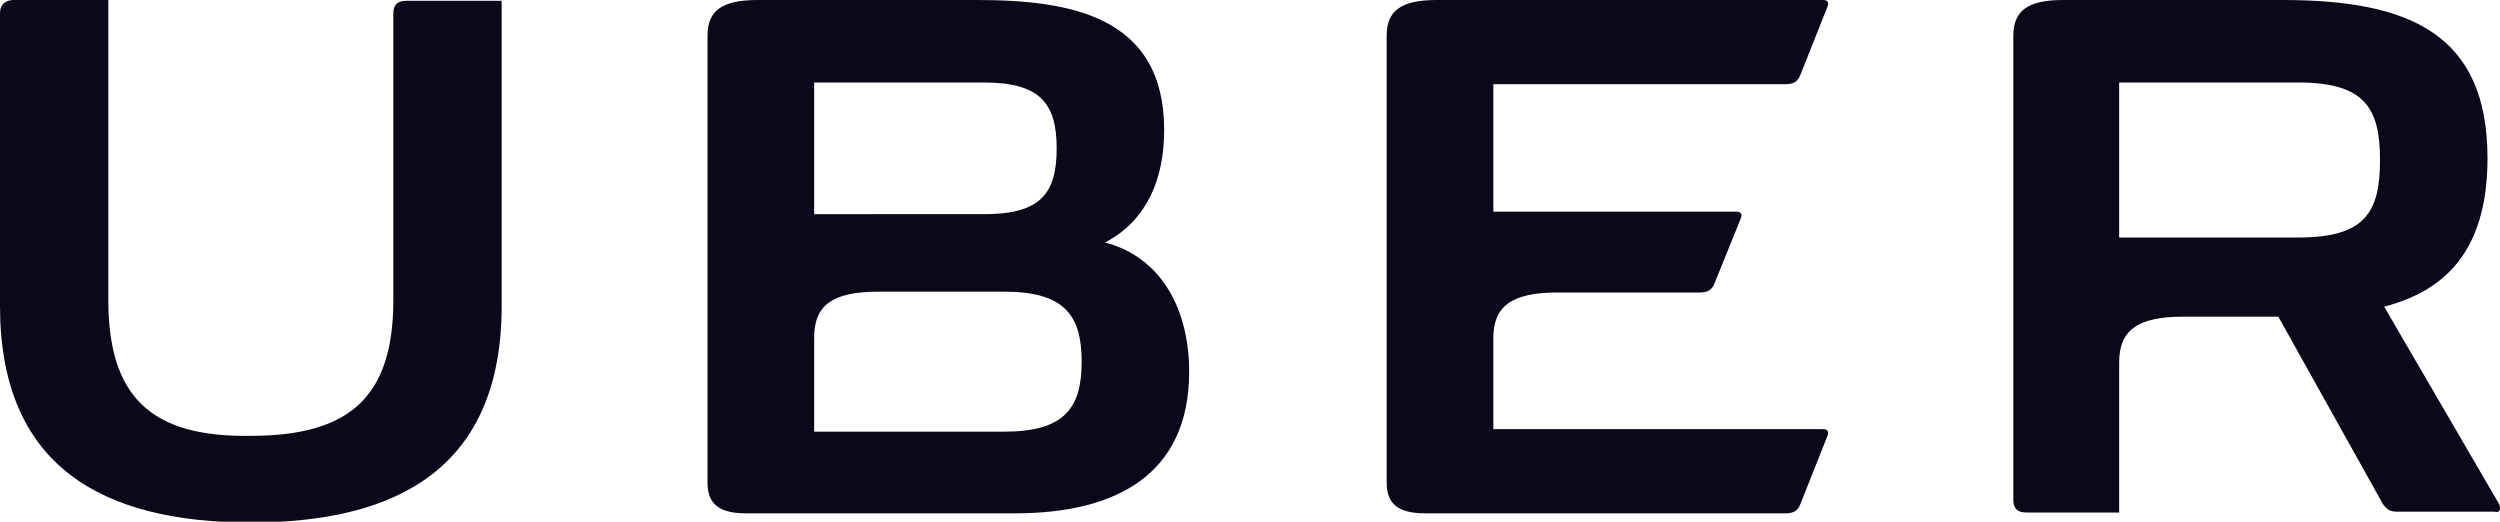
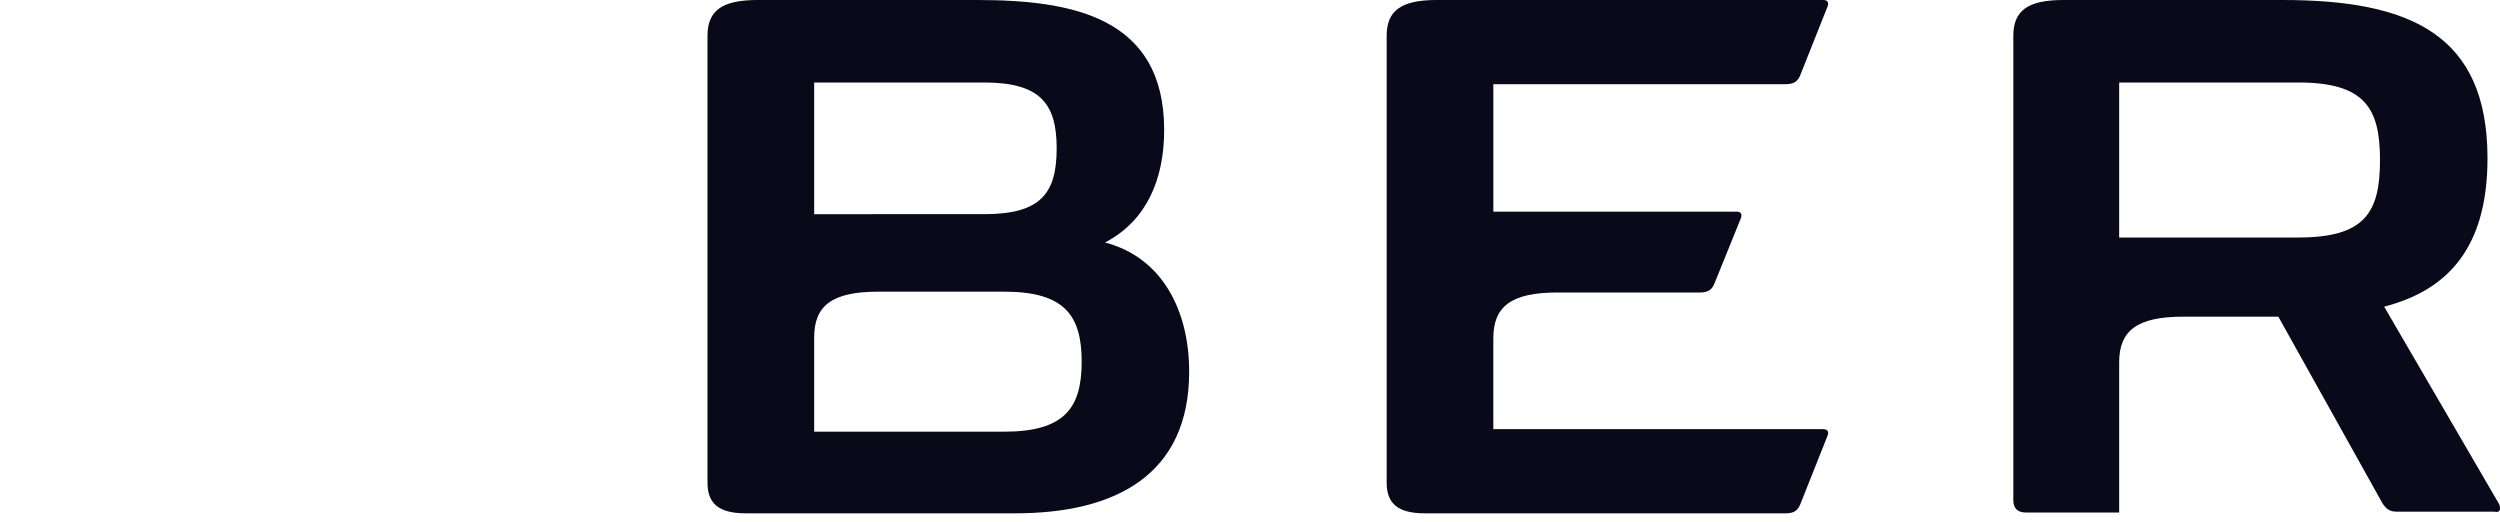
<svg xmlns="http://www.w3.org/2000/svg" version="1.2" baseProfile="tiny" id="Layer_1" x="0px" y="0px" viewBox="0 0 300 62.6" overflow="auto" xml:space="preserve">
  <g>
    <g>
-       <path fill="#09091A" d="M47.2,1.6V36c0,11.5-5.1,16.3-17.1,16.3C18.1,52.5,13,47.6,13,36V0H1.5C0.5,0.1,0,0.6,0,1.6v35.1    c0,19.3,12.3,26,30.1,26s30.1-6.7,30.1-26V0.1H48.7C47.7,0.1,47.2,0.6,47.2,1.6z" />
      <path fill="#09091A" d="M214.3,10.1c0.9,0,1.4-0.3,1.7-1l3.3-8.3c0.2-0.5,0-0.8-0.5-0.8h-46.4c-4.3,0-6,1.3-6,4.3v53.6    c0,2.5,1.3,3.7,4.6,3.7h43.3c0.9,0,1.4-0.3,1.7-1l3.3-8.3c0.2-0.5,0-0.8-0.5-0.8h-39.6V40.6c0-3.8,2.1-5.5,7.7-5.5H204    c0.9,0,1.4-0.3,1.7-1l3.2-7.9c0.2-0.5,0-0.8-0.5-0.8h-29.2V10.1C179.3,10.1,214.3,10.1,214.3,10.1z" />
    </g>
    <path fill="#09091A" d="M132.6,29.1c5-2.6,7.1-7.6,7.1-13.5C139.7,2,128.6,0,117.2,0H90.9c-4.3,0-6,1.3-6,4.3v53.6   c0,2.5,1.3,3.7,4.6,3.7h32.3c12.2,0,20.9-4.7,20.9-17C142.7,37.3,139.5,30.9,132.6,29.1z M97.7,9.9h20.4c6.8,0,8.7,2.6,8.7,7.9   c0,5.4-1.9,7.9-8.7,7.9H97.7V9.9z M120.5,51.8H97.7V40.5c0-3.8,2.1-5.5,7.7-5.5h15.1c7.2,0,9.3,2.8,9.3,8.4   C129.8,49,127.7,51.8,120.5,51.8z" />
    <path fill="#09091A" d="M299.9,60.5l-13.8-23.7c6.9-1.8,12.4-6.3,12.4-17.8c0-14.9-9.3-19-24.6-19h-26.3c-4.3,0-6,1.3-6,4.3V60   c0,1,0.5,1.5,1.5,1.5h11.2v-18c0-3.8,2.1-5.5,7.7-5.5h11.4l12.5,22.4c0.4,0.6,0.8,1,1.7,1h11.7C300.1,61.6,300.1,61,299.9,60.5z    M275.8,28.5h-21.5V9.9h21.5c8,0,9.8,3.1,9.8,9.3C285.6,25.5,283.8,28.5,275.8,28.5z" />
  </g>
</svg>